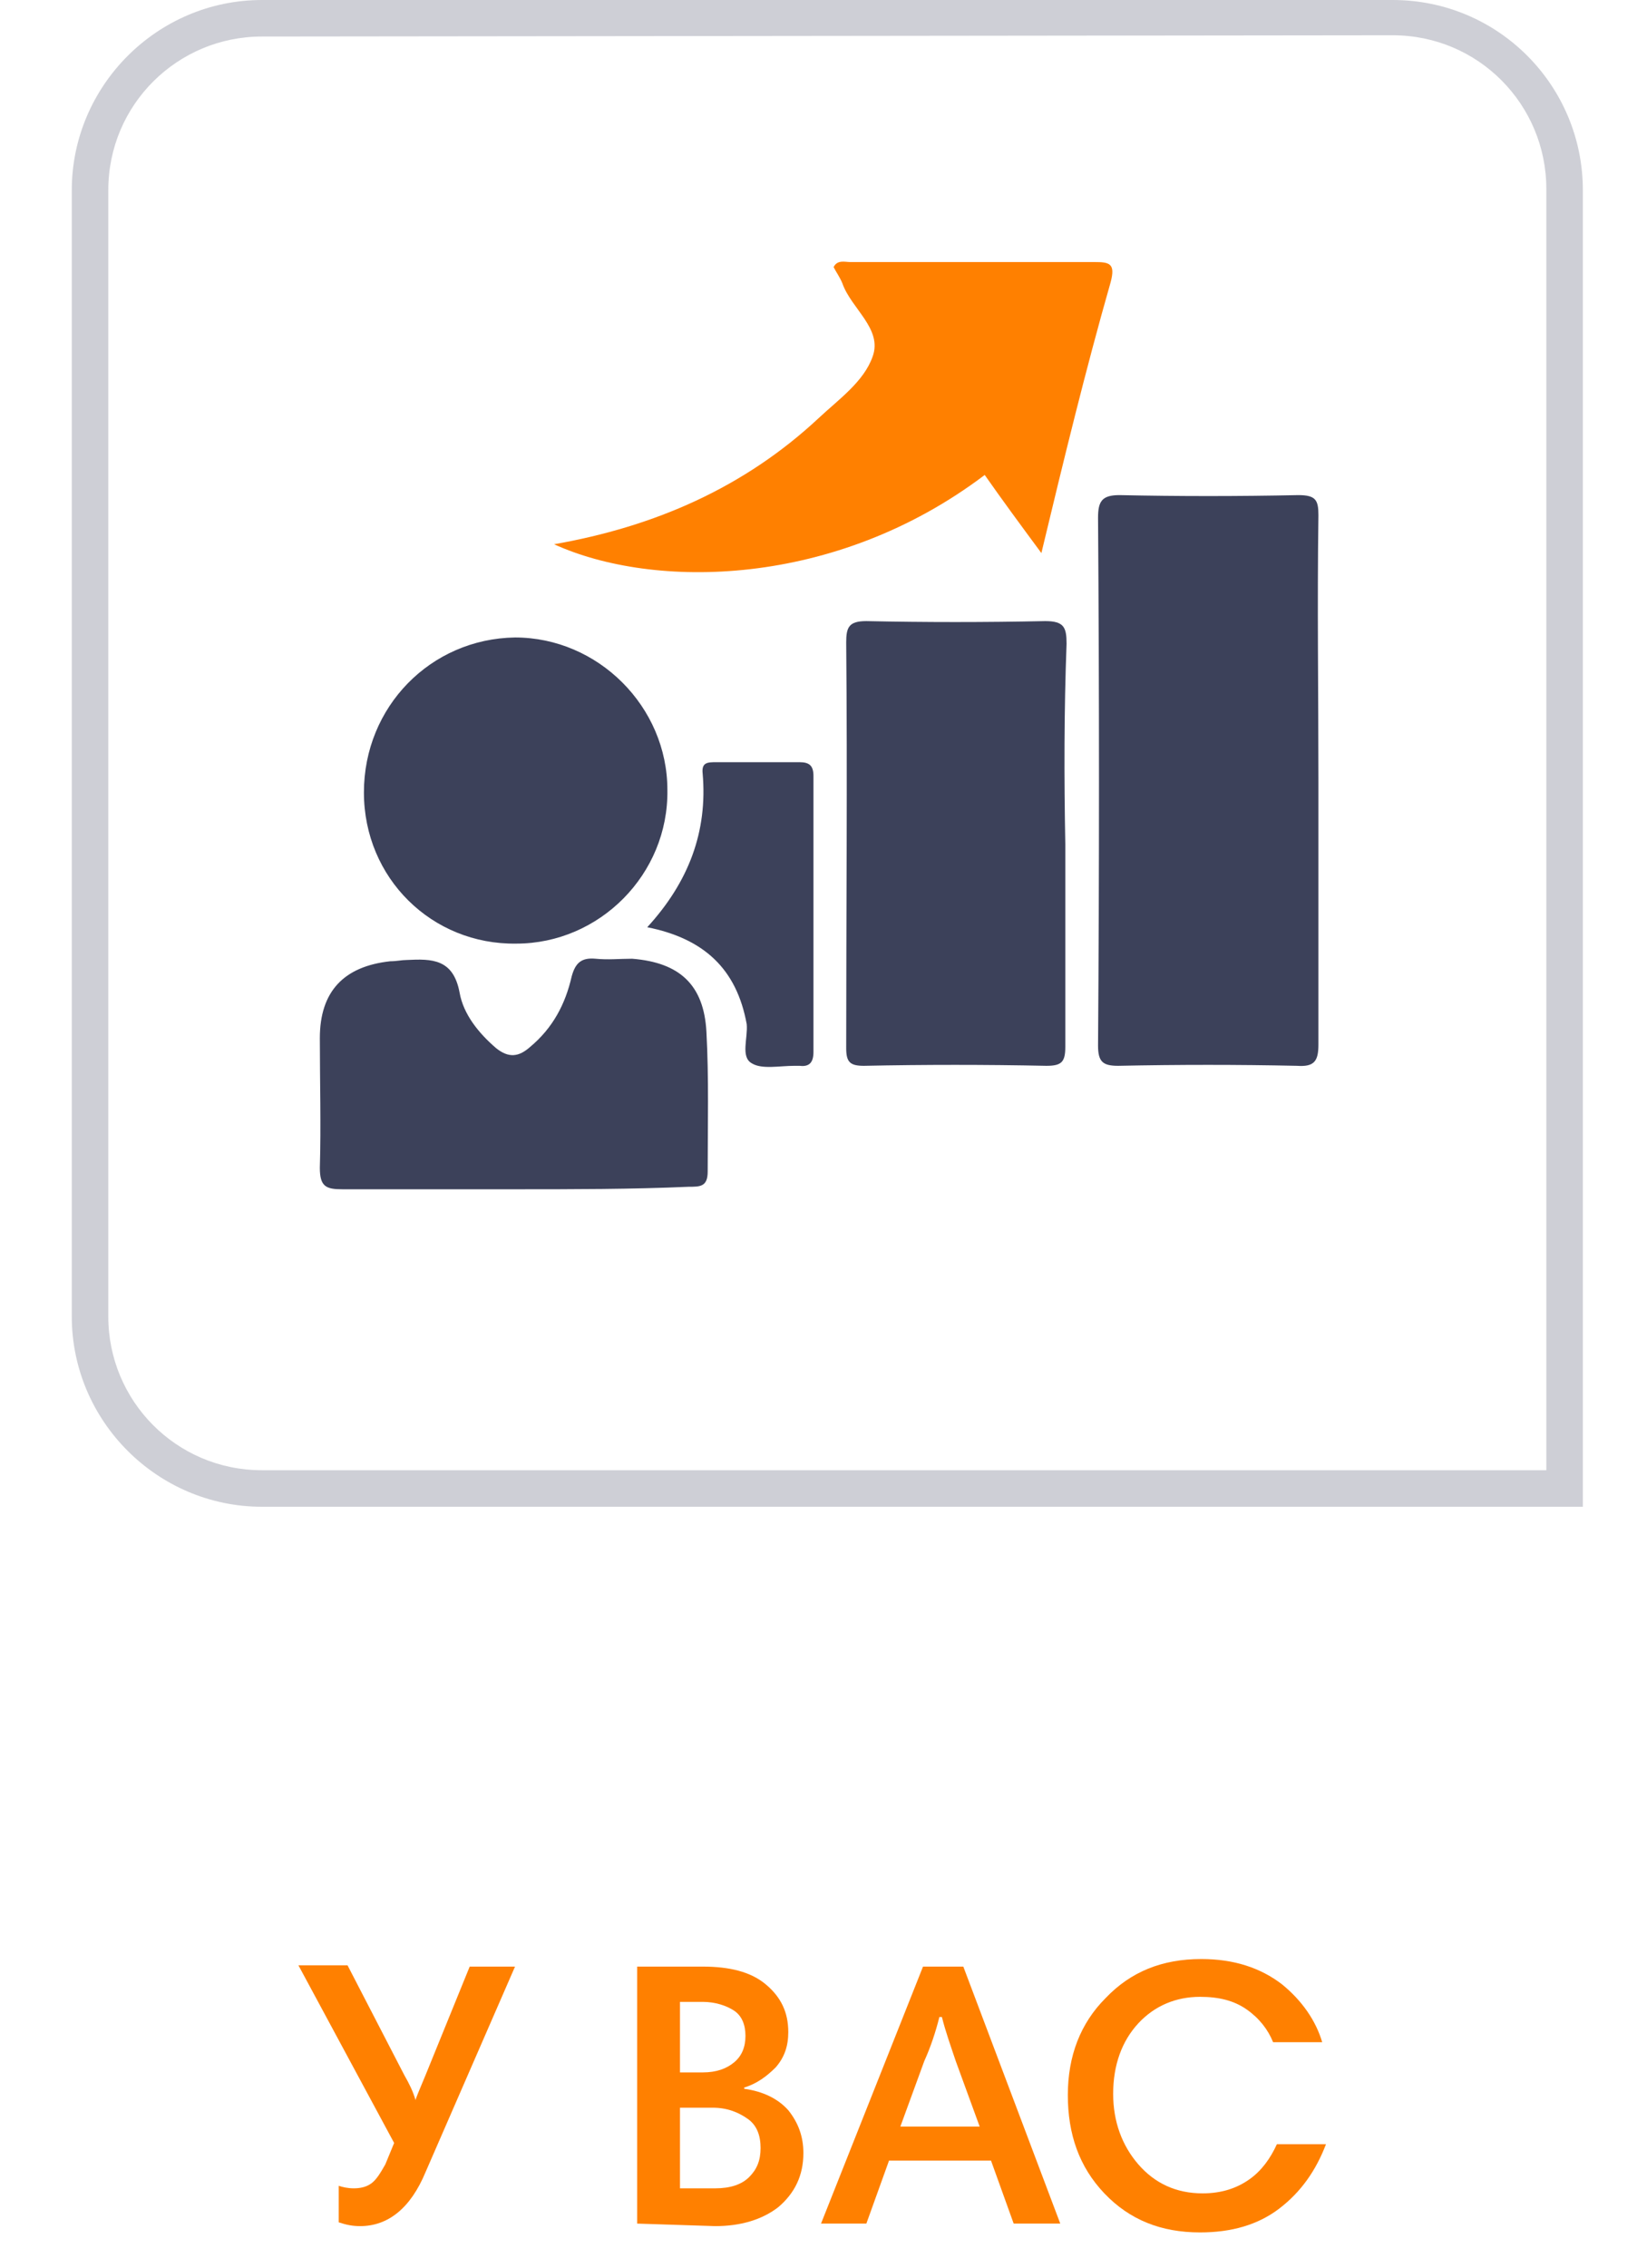
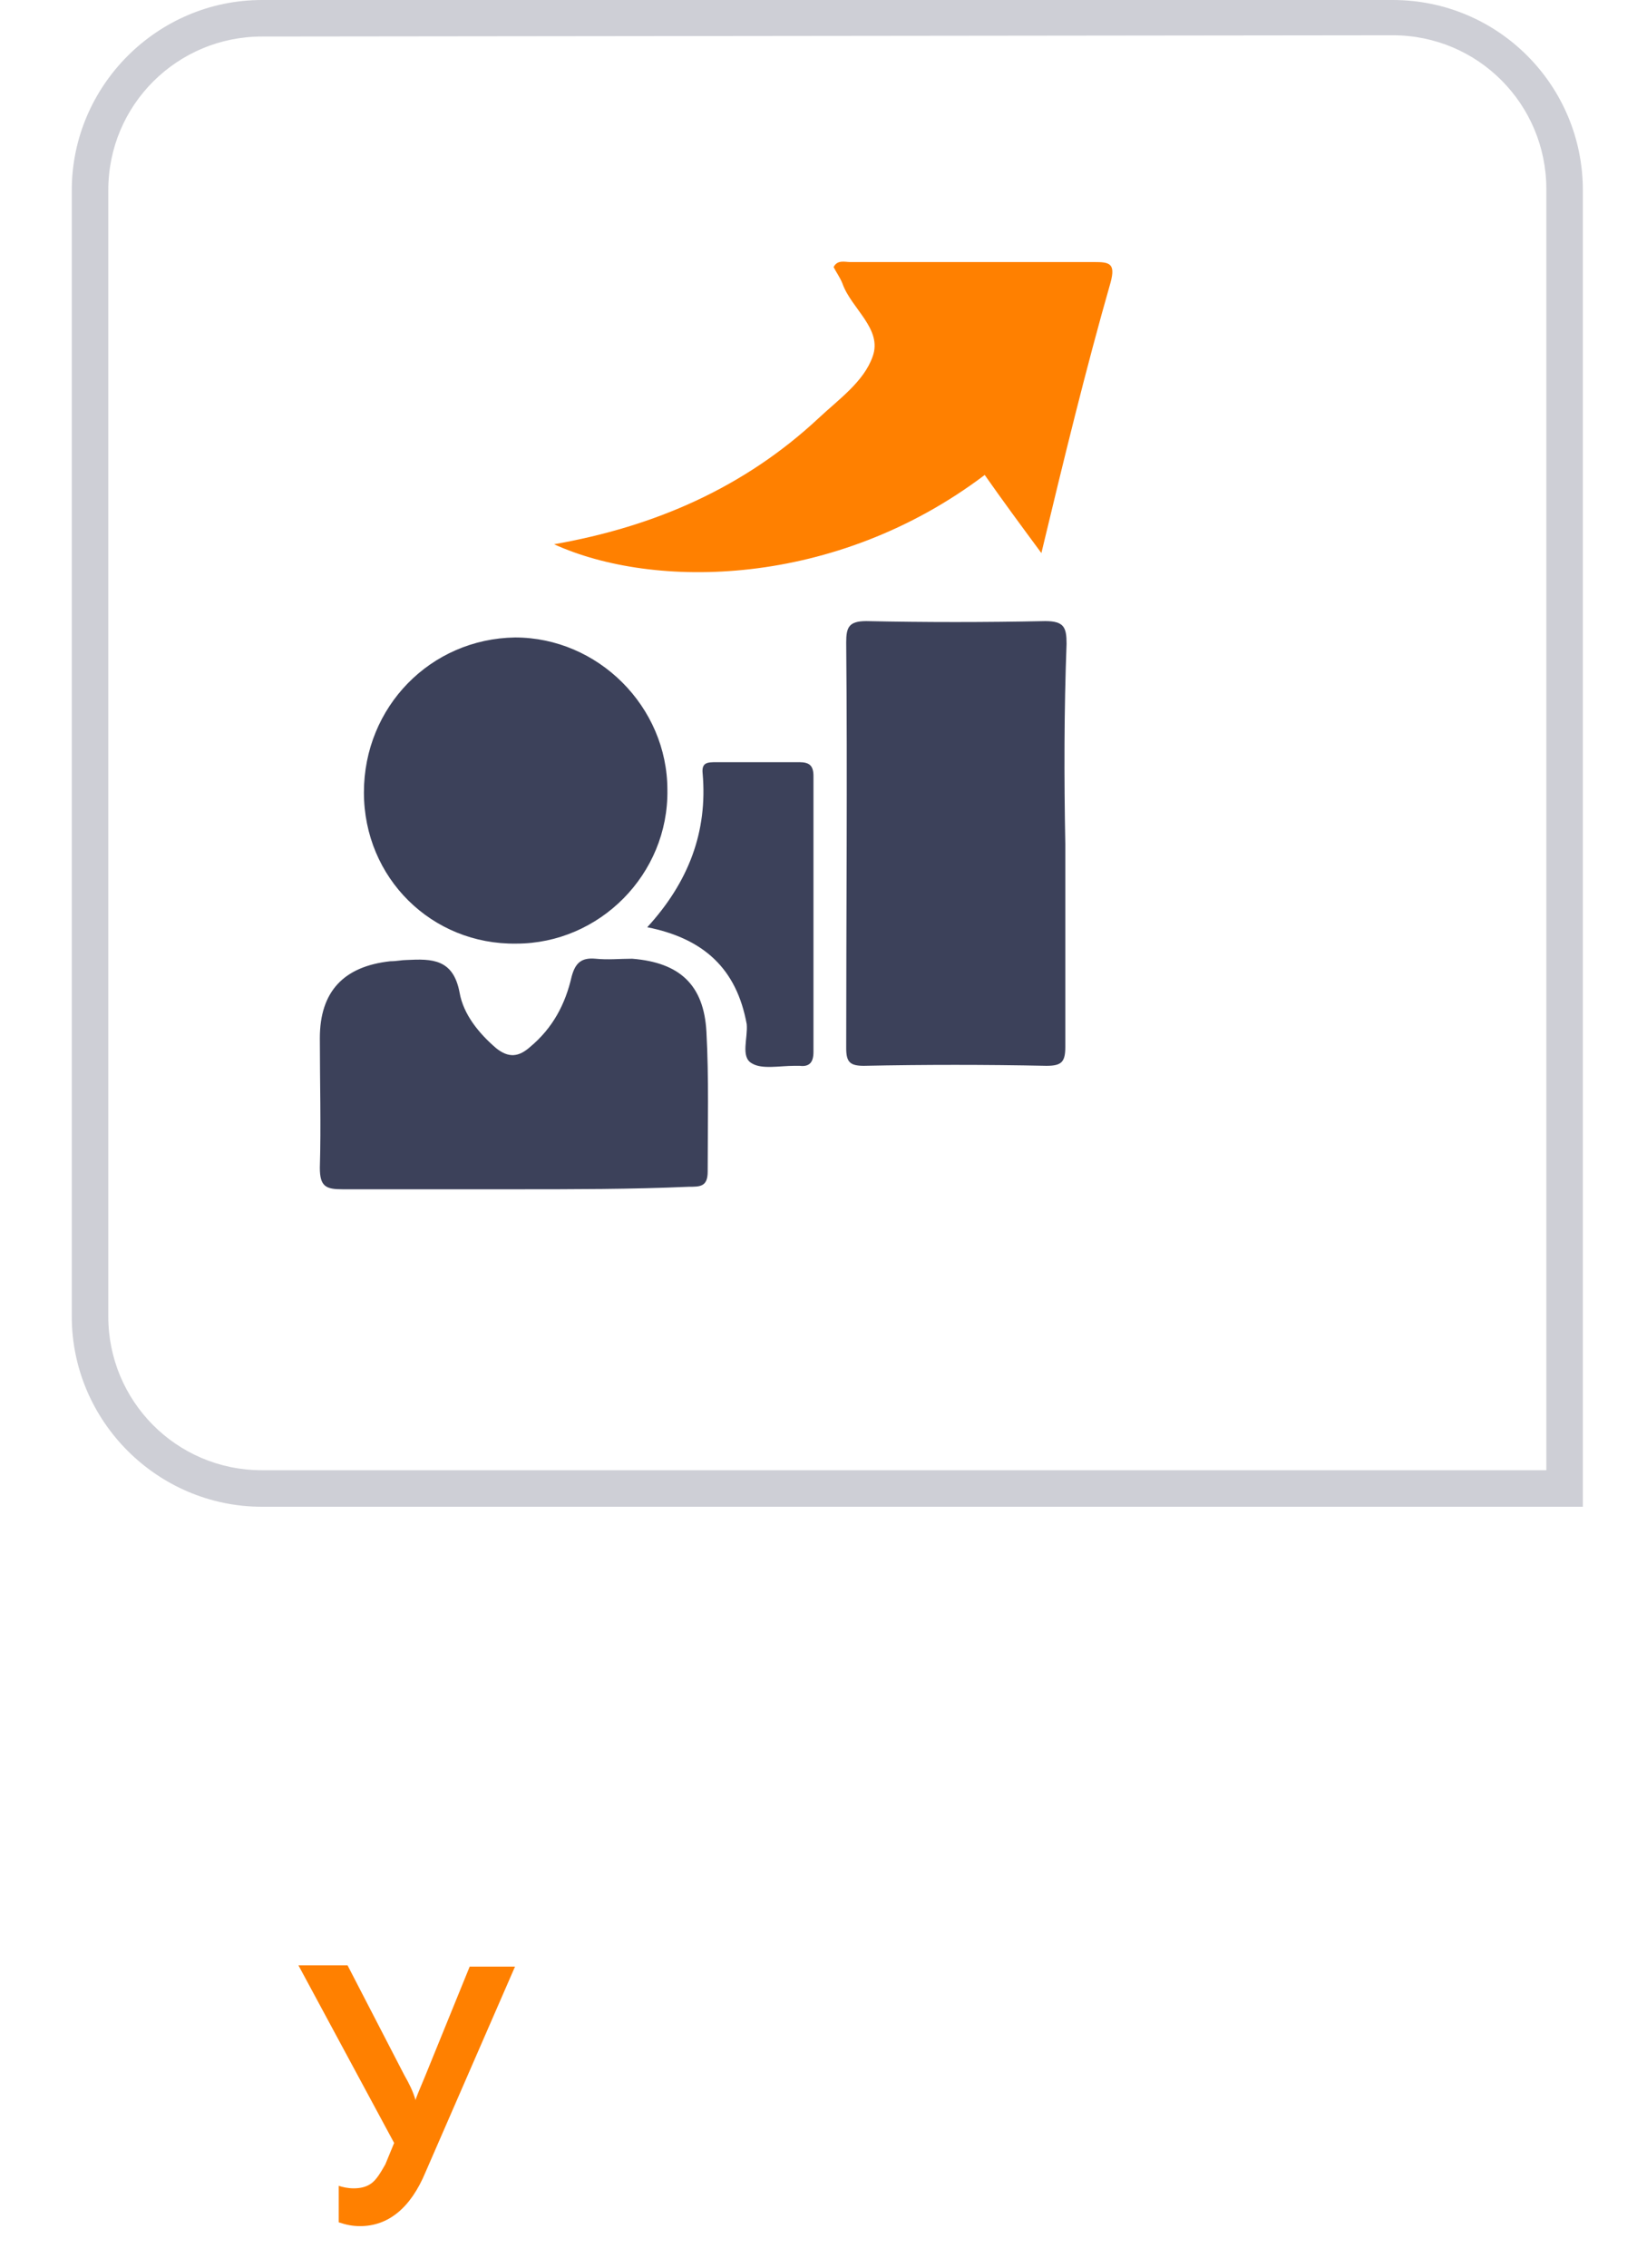
<svg xmlns="http://www.w3.org/2000/svg" id="Layer_2_00000127005242883331288810000009094232506698311865_" x="0px" y="0px" viewBox="0 0 130 180" style="enable-background:new 0 0 130 180;" xml:space="preserve">
  <style type="text/css"> .st0{opacity:0.25;} .st1{fill:#3C415A;} .st2{fill:none;} .st3{fill:#FF8000;} </style>
  <g class="st0">
    <path class="st1" d="M110.6,2.8c6.8,0,12.2,5.5,12.2,12.2v101.7h-102c-6.8,0-12.2-5.5-12.2-12.2V15.1c0-6.8,5.5-12.2,12.2-12.2 L110.6,2.8 M110.6,0H20.8C12.5,0,5.7,6.8,5.7,15.1v89.4c0,8.3,6.8,15.1,15.1,15.1h104.9V15.1C125.7,6.8,119,0,110.6,0L110.6,0 L110.6,0z" />
    <g>
      <path class="st2" d="M44,91c0-2.8,2-5,4.7-5s4.6,2,4.6,5s-1.9,5-4.8,5C45.9,96,44,93.9,44,91z" />
      <path class="st2" d="M60.3,91c0-2.8,2-5,4.7-5c2.7,0,4.6,2,4.6,5s-1.9,5-4.8,5C62.2,96,60.3,93.9,60.3,91z" />
-       <path class="st2" d="M76.6,91c0-2.8,2-5,4.7-5s4.6,2,4.6,5s-1.9,5-4.8,5C78.5,96,76.6,93.9,76.6,91z" />
    </g>
  </g>
  <path class="st3" d="M40.9,156.1l-7.1,16.3c-1.2,2.9-3,4.3-5.2,4.3c-0.6,0-1.1-0.1-1.7-0.3v-2.9c0.3,0.1,0.7,0.2,1.2,0.2 s1-0.1,1.4-0.4s0.7-0.8,1.1-1.5l0.7-1.7L23.7,156h3.9l4.5,8.7c0.4,0.7,0.7,1.3,0.9,2h0c0-0.1,0.3-0.8,0.8-2l3.5-8.6H40.9L40.9,156.1 z" />
-   <path class="st3" d="M50.6,176.5v-20.4h5.2c2.1,0,3.8,0.4,5,1.4s1.8,2.2,1.8,3.8c0,1.1-0.3,2-1,2.8c-0.7,0.7-1.5,1.3-2.5,1.6v0.1 c1.5,0.2,2.7,0.8,3.5,1.7c0.8,1,1.2,2.1,1.2,3.4c0,1.8-0.7,3.2-2,4.3c-1.3,1-3,1.5-5,1.5L50.6,176.5L50.6,176.5z M59.2,161.6 c0-0.9-0.3-1.6-0.9-2s-1.5-0.7-2.5-0.7H54v5.6h1.8c1.1,0,1.9-0.3,2.5-0.8S59.2,162.5,59.2,161.6z M60.4,170.5c0-1-0.3-1.8-1-2.3 s-1.6-0.9-2.8-0.9H54v6.4h2.8c1.2,0,2.1-0.3,2.7-0.9S60.4,171.5,60.4,170.5L60.4,170.5z" />
-   <path class="st3" d="M65.2,176.5l8.1-20.4h3.2l7.7,20.4h-3.7l-1.8-5h-8.1l-1.8,5C68.8,176.5,65.2,176.5,65.2,176.5z M73.4,163.6 l-1.9,5.2h6.3l-1.9-5.2c-0.4-1.2-0.8-2.3-1.1-3.5h-0.2C74.3,161.3,73.9,162.5,73.4,163.6z" />
-   <path class="st3" d="M95.4,155.5c2.6,0,4.7,0.7,6.4,2c1.6,1.3,2.7,2.9,3.2,4.6h-3.9c-0.4-1-1.1-1.9-2.1-2.6c-1-0.7-2.2-1-3.7-1 c-1.9,0-3.6,0.7-4.9,2.1c-1.3,1.4-2,3.3-2,5.6c0,2.2,0.7,4.1,2,5.6s3,2.3,5.1,2.3c1.5,0,2.7-0.4,3.7-1.1s1.7-1.7,2.2-2.8h3.9 c-0.8,2.1-2,3.8-3.7,5.1s-3.8,1.9-6.3,1.9c-3.1,0-5.6-1-7.6-3.1s-2.9-4.7-2.9-7.8s1-5.7,3-7.7C89.8,156.5,92.3,155.5,95.4,155.5 L95.4,155.5z" />
  <g>
    <path class="st2" d="M5,64.1C5.3,30.5,31.9,5,63.5,4.2C97.9,3.4,124,31,125,62.3c1,33.5-25.6,61.1-58.5,61.9 C33.4,124.9,5.2,98.7,5,64.1L5,64.1z M121.8,64.3c0-31.8-25.3-56.9-57.4-56.9C33.8,7.3,8.2,33.1,8.1,64C8,95.1,33.6,121,64.4,121 C96.4,121,121.8,95.9,121.8,64.3z" />
-     <path class="st1" d="M104.7,62.1c0,6.9,0,13.8,0,20.8c0,1.3-0.3,1.8-1.7,1.7c-4.7-0.1-9.4-0.1-14.2,0c-1.2,0-1.6-0.3-1.6-1.6 c0.1-14,0.1-27.9,0-41.9c0-1.3,0.3-1.8,1.7-1.8c4.7,0.1,9.4,0.1,14.2,0c1.4,0,1.6,0.4,1.6,1.6C104.6,48,104.7,55,104.7,62.1 L104.7,62.1z" />
    <path class="st1" d="M84.6,67c0,5.4,0,10.7,0,16.1c0,1.2-0.3,1.5-1.5,1.5c-4.8-0.1-9.7-0.1-14.5,0c-1.1,0-1.4-0.3-1.4-1.4 c0-10.7,0.1-21.5,0-32.2c0-1.2,0.2-1.7,1.6-1.7c4.7,0.1,9.4,0.1,14.2,0c1.5,0,1.7,0.5,1.7,1.8C84.5,56.4,84.5,61.7,84.6,67L84.6,67 z" />
    <path class="st3" d="M82.7,43.9c-1.7-2.3-3.1-4.2-4.5-6.2c-11.9,9-26.3,9.1-34.2,5.5c8-1.4,15.1-4.5,21-10c1.6-1.5,3.6-2.9,4.3-4.9 c0.8-2.2-1.7-3.8-2.4-5.8c-0.2-0.5-0.5-0.9-0.7-1.3c0.3-0.6,0.9-0.4,1.3-0.4c6.5,0,12.9,0,19.4,0c1.2,0,1.7,0.1,1.3,1.6 C86.2,29.4,84.5,36.4,82.7,43.9L82.7,43.9z" />
    <path class="st1" d="M40.8,94.4c-4.5,0-9,0-13.6,0c-1.3,0-1.8-0.2-1.8-1.7c0.1-3.4,0-6.8,0-10.3c0-3.7,1.9-5.7,5.6-6.1 c0.5,0,0.9-0.1,1.3-0.1c2-0.1,3.7-0.1,4.2,2.6c0.3,1.7,1.5,3.2,2.9,4.4c1,0.8,1.8,0.7,2.7-0.1c1.8-1.5,2.8-3.4,3.3-5.6 c0.3-1.1,0.8-1.5,1.9-1.4c1,0.1,1.9,0,2.9,0c3.8,0.3,5.7,2.1,5.9,5.8c0.2,3.7,0.1,7.4,0.1,11.1c0,1.2-0.6,1.2-1.5,1.2 C50.2,94.4,45.5,94.4,40.8,94.4z" />
    <path class="st1" d="M41,74.9c-6.7,0.1-12.1-5.2-12.1-12s5.3-12.2,12-12.3c6.6,0,12.1,5.5,12.1,12.1C53.1,69.4,47.6,74.9,41,74.9 L41,74.9z" />
    <path class="st1" d="M51.4,73.6c3.3-3.6,4.8-7.6,4.4-12.2c-0.1-0.9,0.4-0.9,1.1-0.9c2.2,0,4.4,0,6.6,0c0.8,0,1.1,0.3,1.1,1.1 c0,7.3,0,14.6,0,21.9c0,0.8-0.3,1.2-1.1,1.1c-0.1,0-0.3,0-0.4,0c-1.2,0-2.6,0.3-3.4-0.2c-0.9-0.5-0.3-2-0.4-3.1 C58.5,76.9,55.9,74.5,51.4,73.6L51.4,73.6z" />
  </g>
</svg>